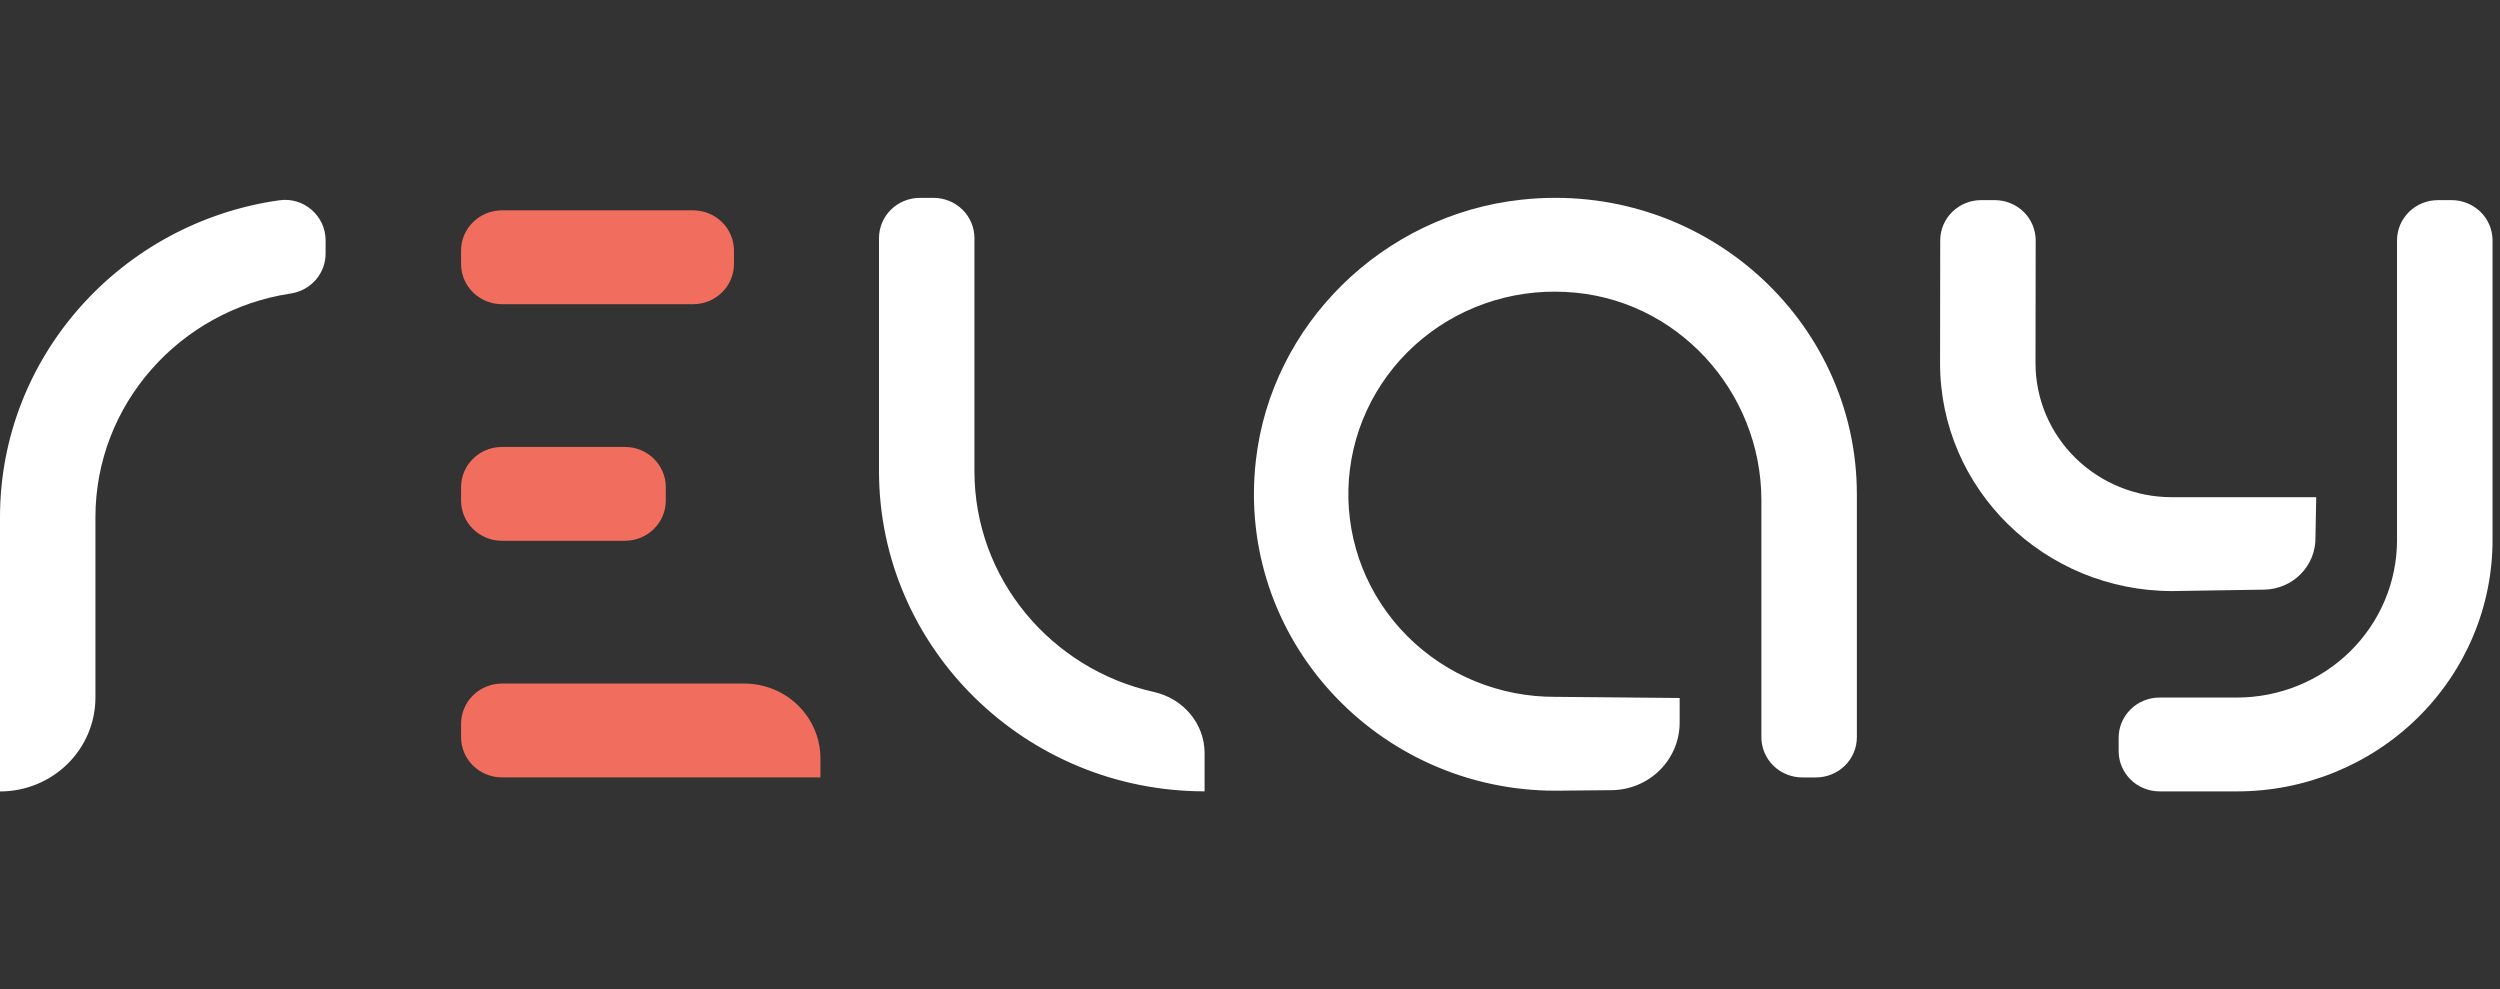
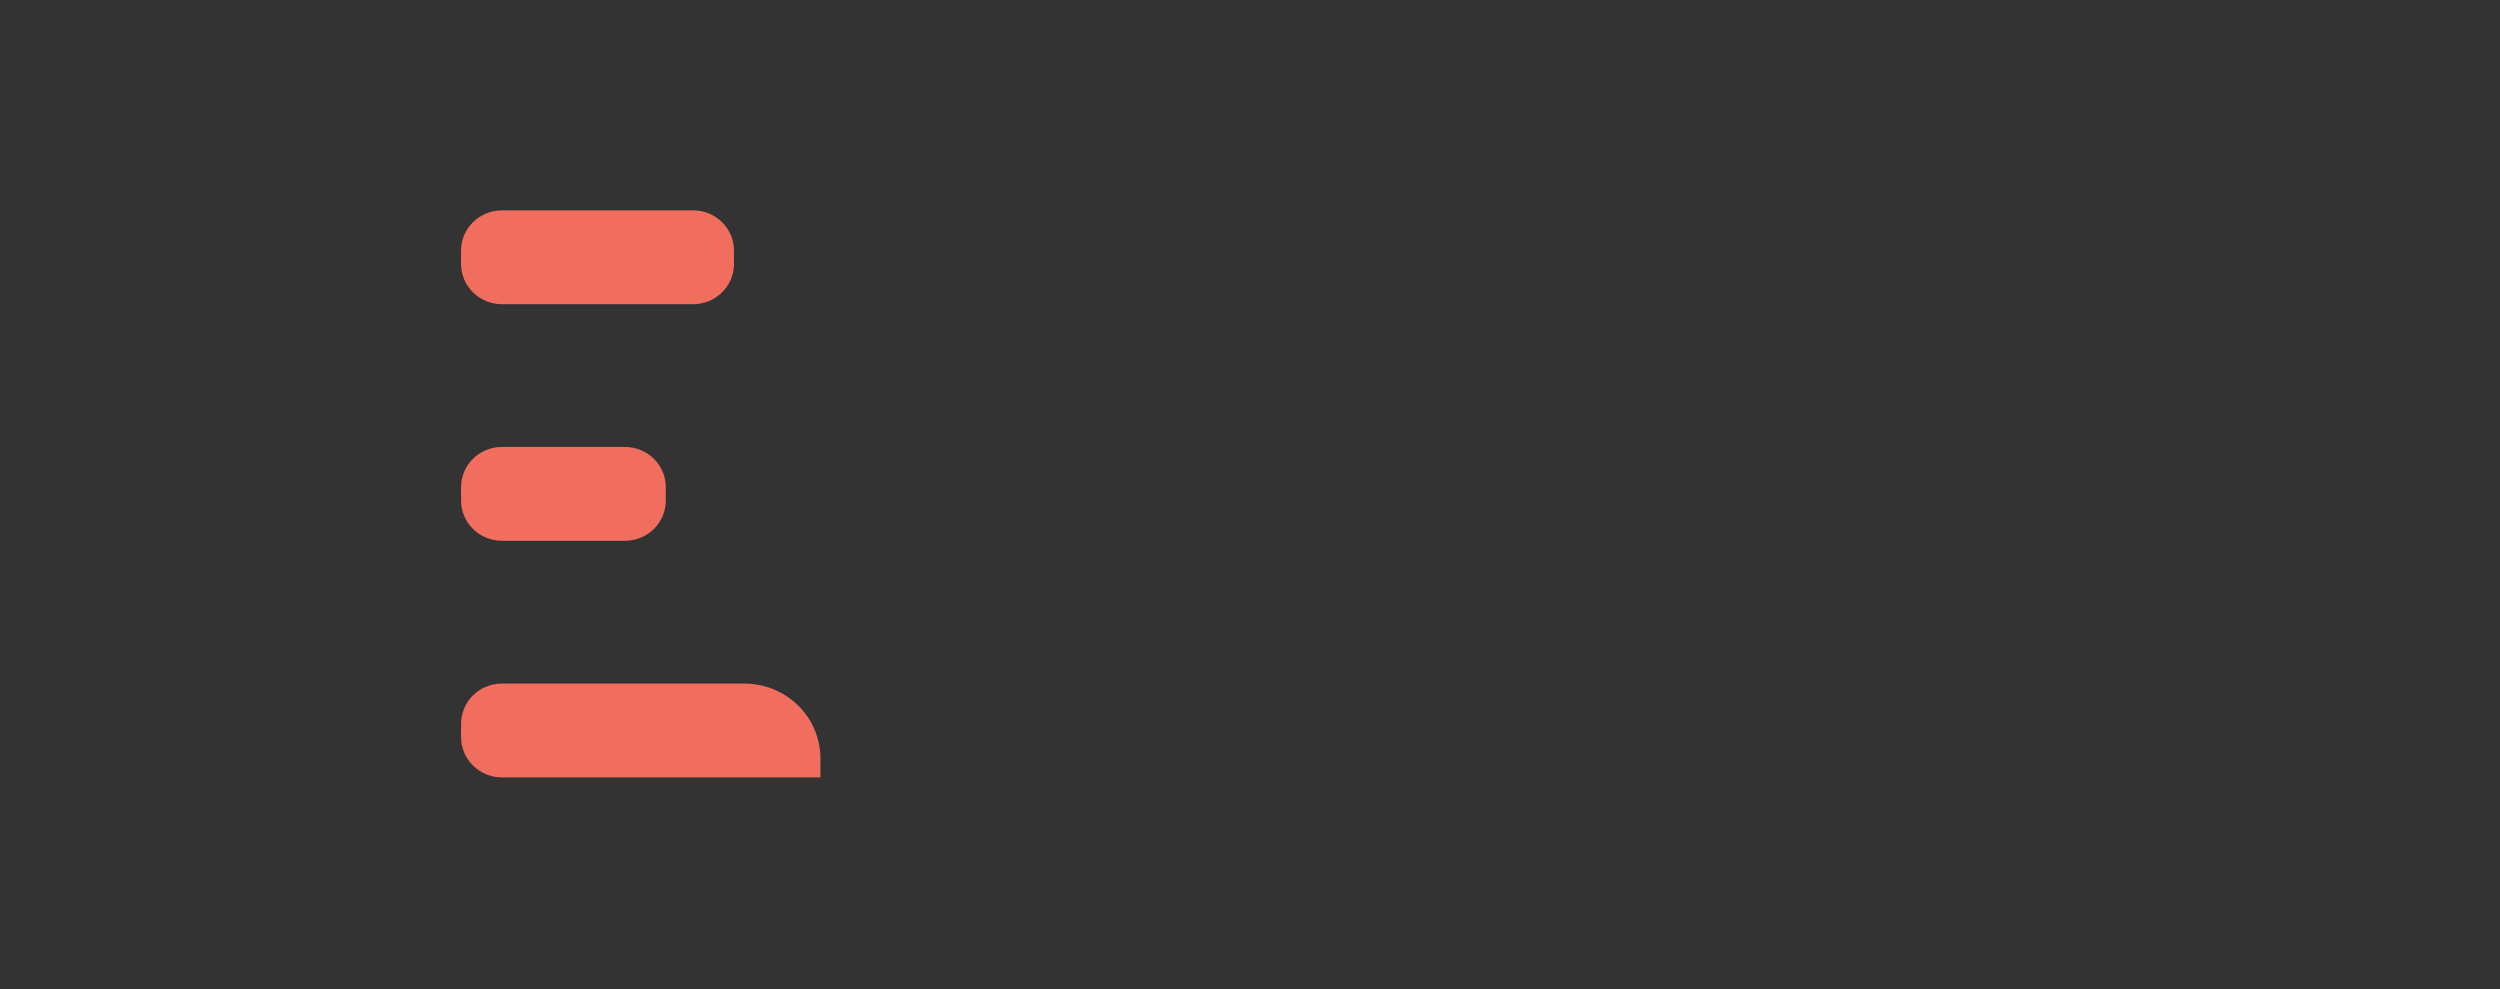
<svg xmlns="http://www.w3.org/2000/svg" width="187" height="74" viewBox="0 0 187 74" fill="none">
  <rect x="0" y="0" width="187" height="74" fill="#333333" stroke="none" />
-   <path d="M162.495 44.212c-9.608 0-17.378-7.641-17.378-17.033l.012-9.205c.001-.395.081-.786.235-1.151.154-.365.38-.696.665-.975.285-.279.622-.5.994-.651.371-.151.769-.228 1.171-.227h1.019c.402.001.8.079 1.171.231s.708.374.992.653c.283.28.508.612.662.977.153.365.231.757.231 1.152l-.013 9.2c.004 2.654 1.078 5.198 2.987 7.074 1.91 1.876 4.498 2.931 7.197 2.933h10.814l-.058 3.022c.015 1.017-.381 1.998-1.101 2.728-.72.73-1.706 1.149-2.74 1.165l-6.86.106z" fill="#fff" />
-   <path d="M167.325 59.195h-5.786c-.402.001-.8-.077-1.172-.228-.372-.151-.709-.372-.994-.652-.285-.279-.51-.611-.664-.976-.154-.365-.234-.757-.234-1.152v-1.003c0-.395.079-.786.233-1.151.153-.365.379-.697.663-.976.284-.279.621-.501.992-.652.372-.151.769-.229 1.171-.229h5.786c3.177 0 6.223-1.241 8.469-3.449 2.246-2.209 3.508-5.204 3.508-8.327V17.979c0-.798.323-1.563.896-2.128.574-.564 1.353-.881 2.164-.881h1.019c.403-.001.801.077 1.173.228.372.151.71.372.995.652.284.279.51.611.664.977.154.365.234.757.234 1.153v22.42c0 4.985-2.014 9.766-5.6 13.291-3.585 3.525-8.447 5.505-13.517 5.505zM116.346 59.144c-13.283 0-23.922-11.351-22.407-24.707 1.155-10.171 9.483-18.361 19.828-19.496 13.582-1.49 25.126 8.971 25.126 22.03v18.172c0 .798-.322 1.563-.896 2.128-.574.564-1.352.881-2.164.881h-1.019c-.402 0-.8-.077-1.172-.228-.372-.151-.709-.373-.994-.652-.284-.279-.51-.611-.664-.977-.153-.365-.233-.757-.233-1.152V37.41c0-8.149-6.356-15.172-14.634-15.572-2.06-.112-4.122.184-6.063.87-1.941.686-3.723 1.748-5.239 3.124-1.516 1.376-2.736 3.036-3.587 4.884-.851 1.848-1.316 3.845-1.368 5.872-.052 2.028.311 4.045 1.066 5.933.756 1.887 1.889 3.607 3.333 5.055 1.444 1.449 3.169 2.598 5.073 3.379 1.904.781 3.948 1.179 6.011 1.169l9.295.086v1.845c.001 1.331-.534 2.608-1.487 3.554-.952.946-2.246 1.483-3.6 1.496l-4.206.04zM0 59.2V38.688c0-12.054 9.105-22.055 20.906-23.708 1.825-.255 3.448 1.177 3.448 2.989v1.017c-.003.722-.269 1.418-.75 1.963-.481.545-1.145.903-1.871 1.008-8.253 1.244-14.595 8.273-14.595 16.731v13.487c.001.922-.184 1.836-.542 2.688-.358.852-.884 1.627-1.547 2.279-.663.652-1.45 1.17-2.317 1.523-.867.353-1.795.535-2.733.535zM90.103 59.192c-13.424 0-24.354-10.744-24.354-23.954V17.808c0-.798.322-1.563.896-2.127.574-.564 1.352-.881 2.163-.881h1.02c.811 0 1.59.317 2.163.881.574.564.896 1.329.897 2.127v17.436c0 8.048 5.741 14.803 13.408 16.511 2.205.489 3.807 2.36 3.807 4.584v2.852z" fill="#fff" />
  <path d="M51.841 15.734H37.548c-1.69 0-3.06 1.347-3.06 3.009v1.002c0 1.662 1.37 3.009 3.06 3.009H51.841c1.69 0 3.06-1.347 3.06-3.009v-1.002c0-1.662-1.37-3.009-3.06-3.009zM61.369 58.149H37.547c-.402 0-.799-.078-1.171-.229-.371-.151-.708-.373-.992-.652-.284-.279-.509-.611-.663-.976-.154-.365-.233-.756-.233-1.151v-1.003c0-.395.079-.786.233-1.151s.379-.697.663-.976c.284-.279.621-.501.992-.652.371-.151.769-.229 1.171-.229h18.125c1.511 0 2.96.59 4.028 1.64 1.069 1.05 1.669 2.475 1.669 3.961v1.418zM46.742 33.431h-9.194c-1.69 0-3.06 1.347-3.06 3.009v1.002c0 1.662 1.37 3.009 3.06 3.009h9.194c1.69 0 3.06-1.347 3.06-3.009v-1.002c0-1.662-1.37-3.009-3.06-3.009z" fill="#F16E5E" />
</svg>